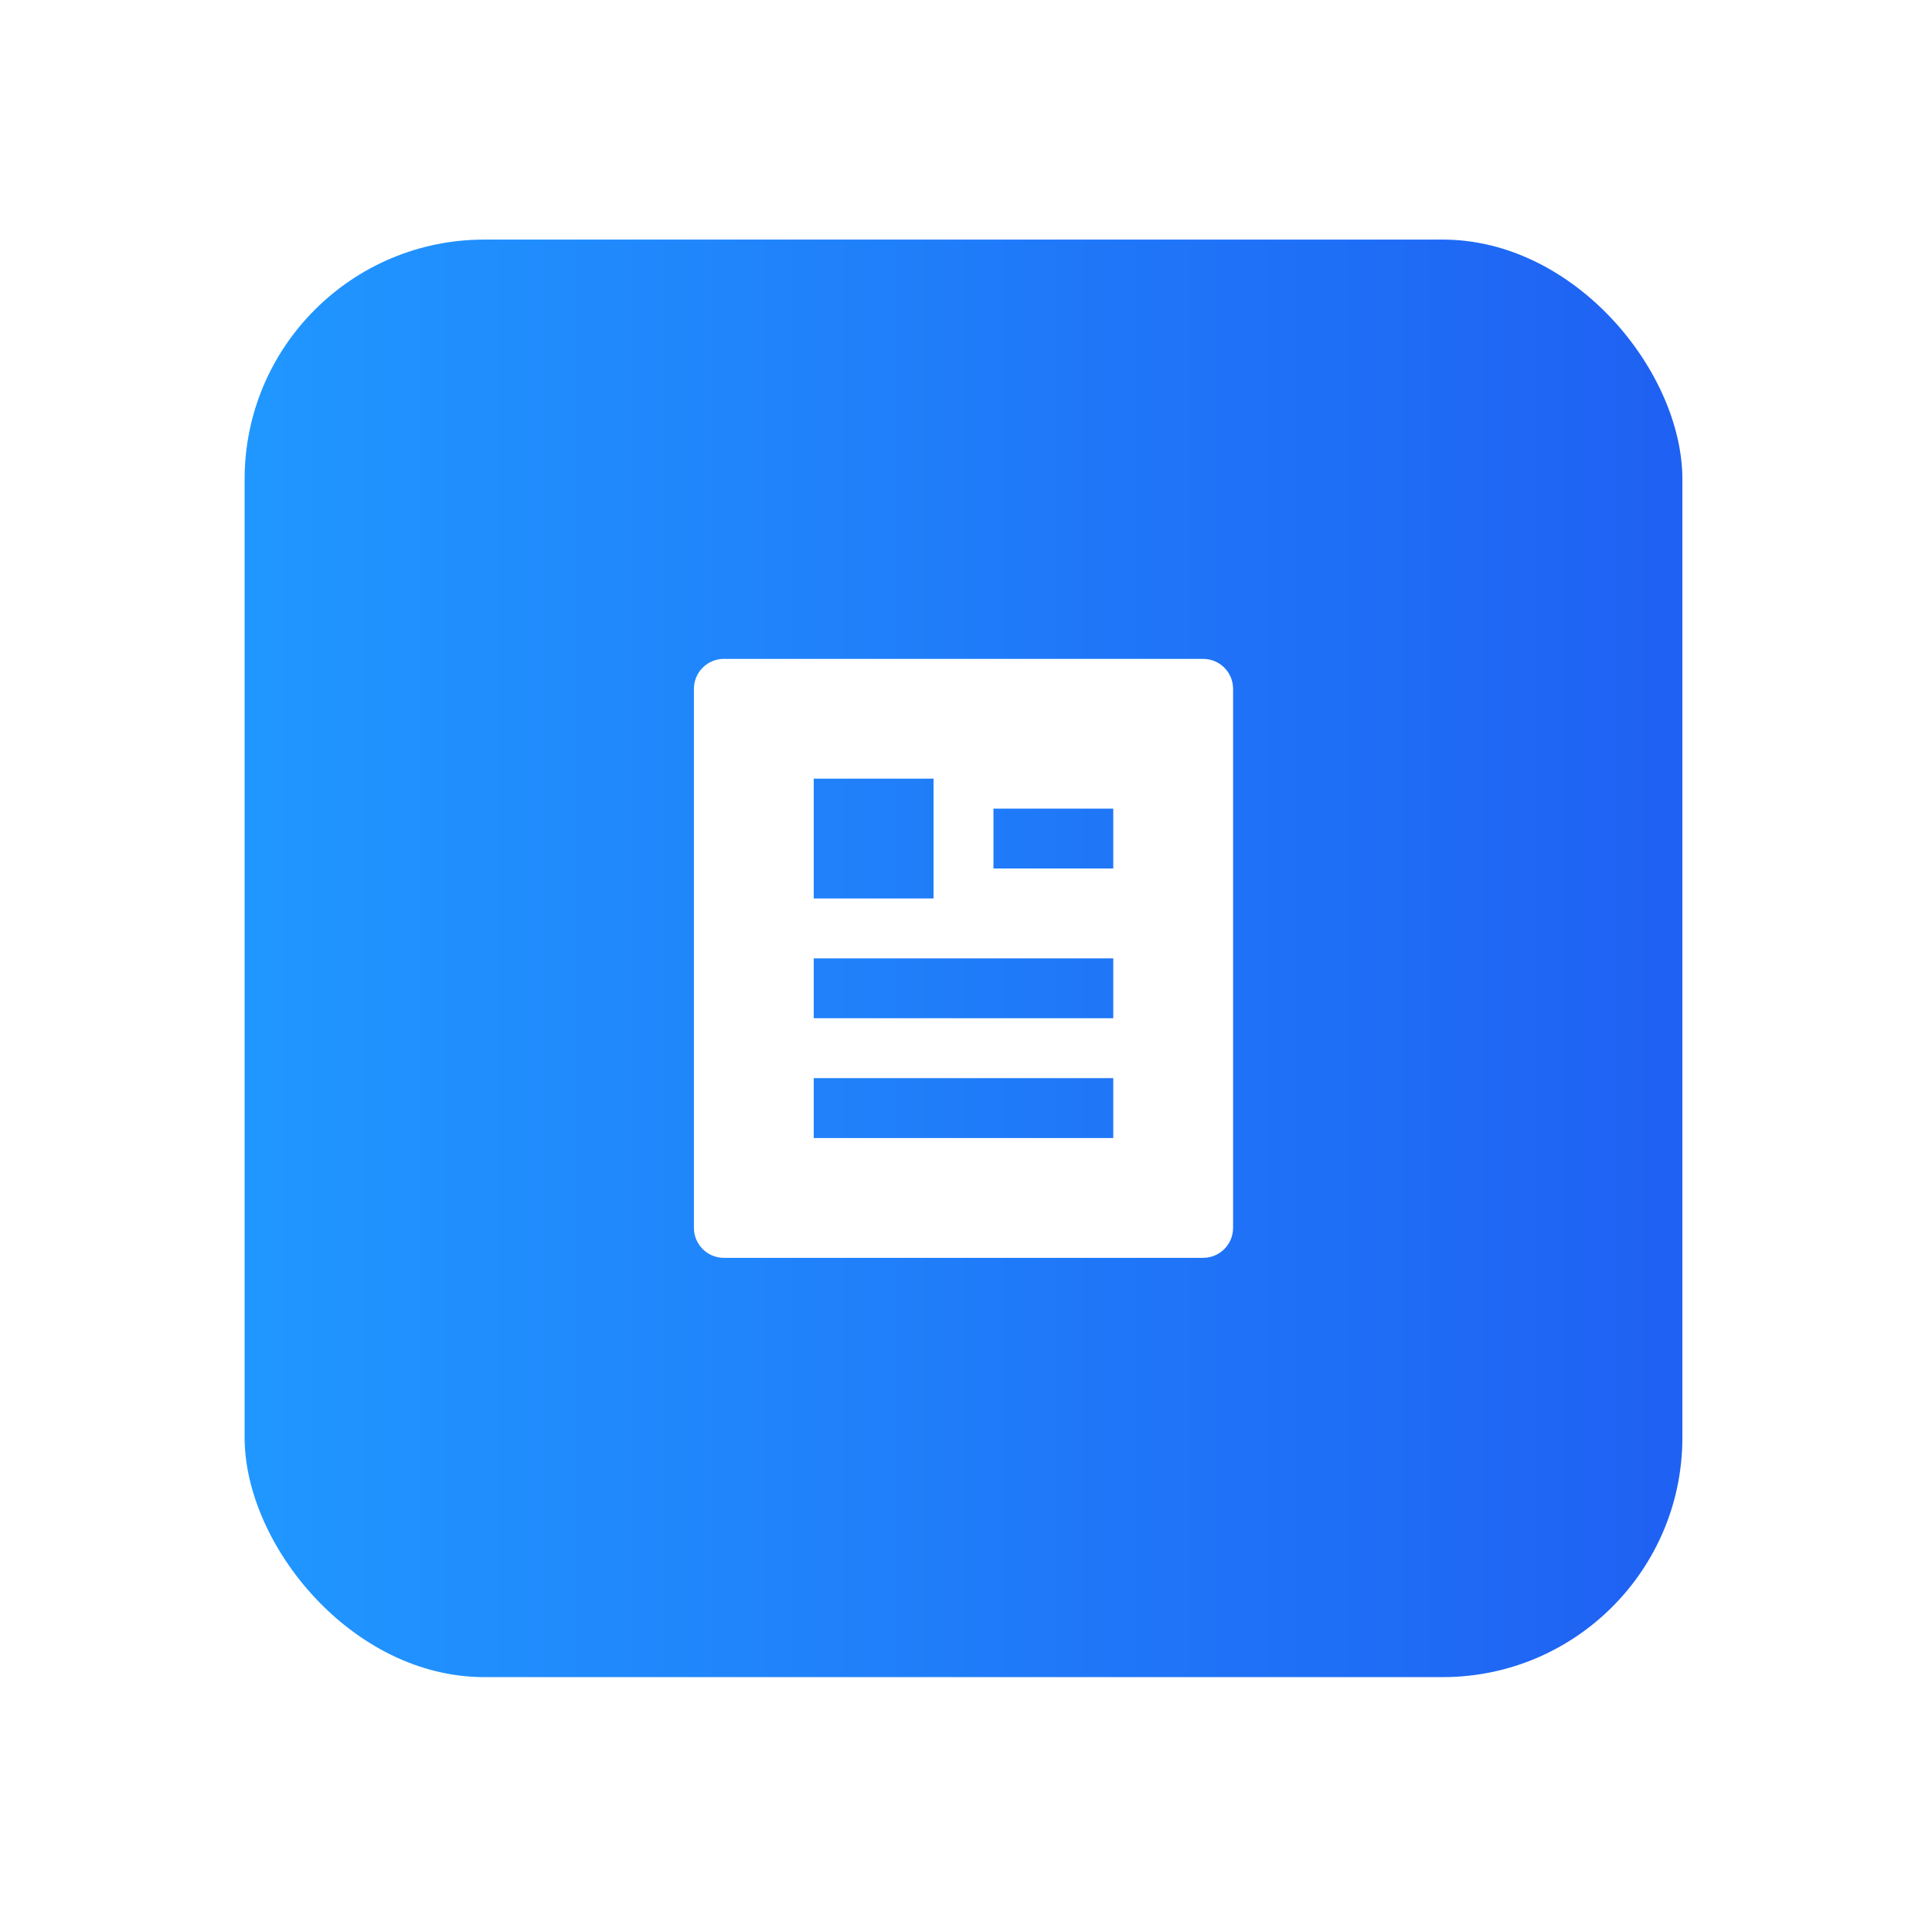
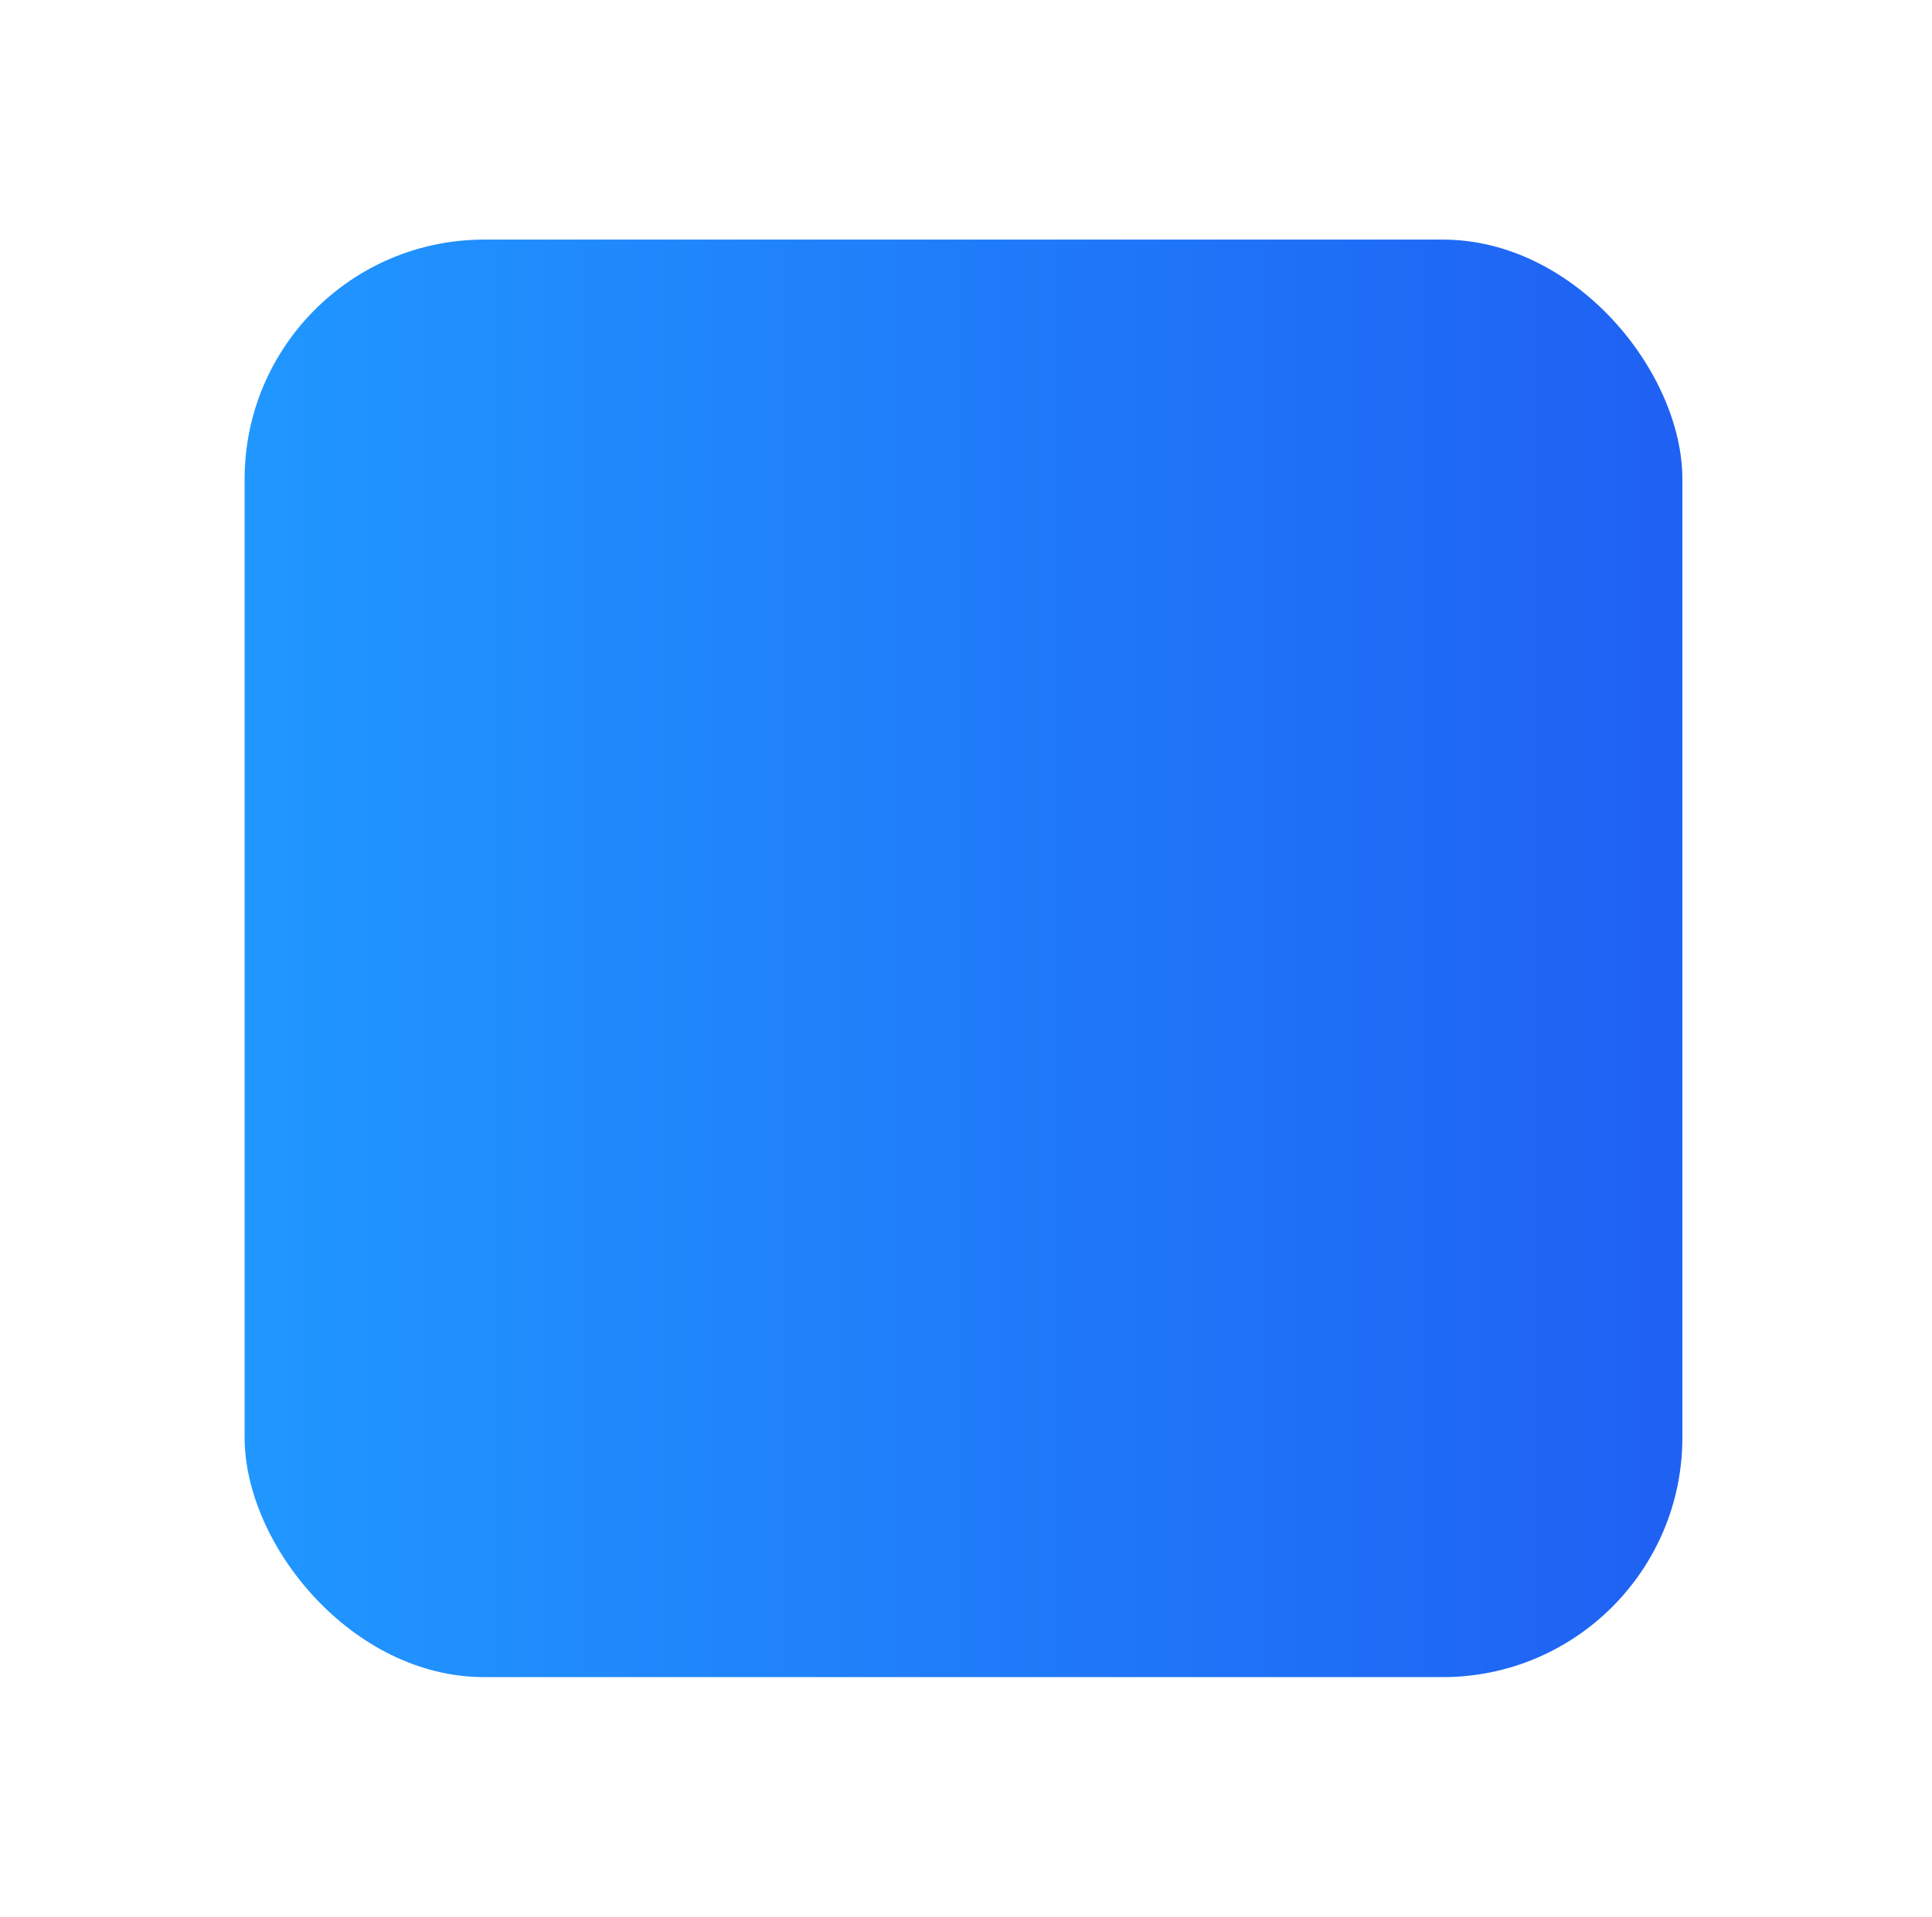
<svg xmlns="http://www.w3.org/2000/svg" width="129" height="128" viewBox="0 0 129 128" fill="none">
  <g filter="url(#filter0_d)">
    <rect x="16.333" y="8" width="96" height="96" rx="16" fill="url(#paint0_linear)" />
-     <path d="M80.333 76H48.333C47.803 76 47.294 75.789 46.919 75.414C46.544 75.039 46.333 74.53 46.333 74V38C46.333 37.47 46.544 36.961 46.919 36.586C47.294 36.211 47.803 36 48.333 36H80.333C80.864 36 81.372 36.211 81.748 36.586C82.123 36.961 82.333 37.47 82.333 38V74C82.333 74.53 82.123 75.039 81.748 75.414C81.372 75.789 80.864 76 80.333 76ZM54.333 44V52H62.333V44H54.333ZM54.333 56V60H74.333V56H54.333ZM54.333 64V68H74.333V64H54.333ZM66.333 46V50H74.333V46H66.333Z" fill="white" />
  </g>
  <defs>
    <filter id="filter0_d" x="0.333" y="0" width="128" height="128" filterUnits="userSpaceOnUse" color-interpolation-filters="sRGB">
      <feFlood flood-opacity="0" result="BackgroundImageFix" />
      <feColorMatrix in="SourceAlpha" type="matrix" values="0 0 0 0 0 0 0 0 0 0 0 0 0 0 0 0 0 0 127 0" result="hardAlpha" />
      <feOffset dy="8" />
      <feGaussianBlur stdDeviation="8" />
      <feComposite in2="hardAlpha" operator="out" />
      <feColorMatrix type="matrix" values="0 0 0 0 0.125 0 0 0 0 0.557 0 0 0 0 0.992 0 0 0 0.24 0" />
      <feBlend mode="normal" in2="BackgroundImageFix" result="effect1_dropShadow" />
      <feBlend mode="normal" in="SourceGraphic" in2="effect1_dropShadow" result="shape" />
    </filter>
    <linearGradient id="paint0_linear" x1="16.333" y1="104" x2="112.333" y2="104" gradientUnits="userSpaceOnUse">
      <stop stop-color="#2097FF" />
      <stop offset="1" stop-color="#1F61F3" />
    </linearGradient>
  </defs>
</svg>